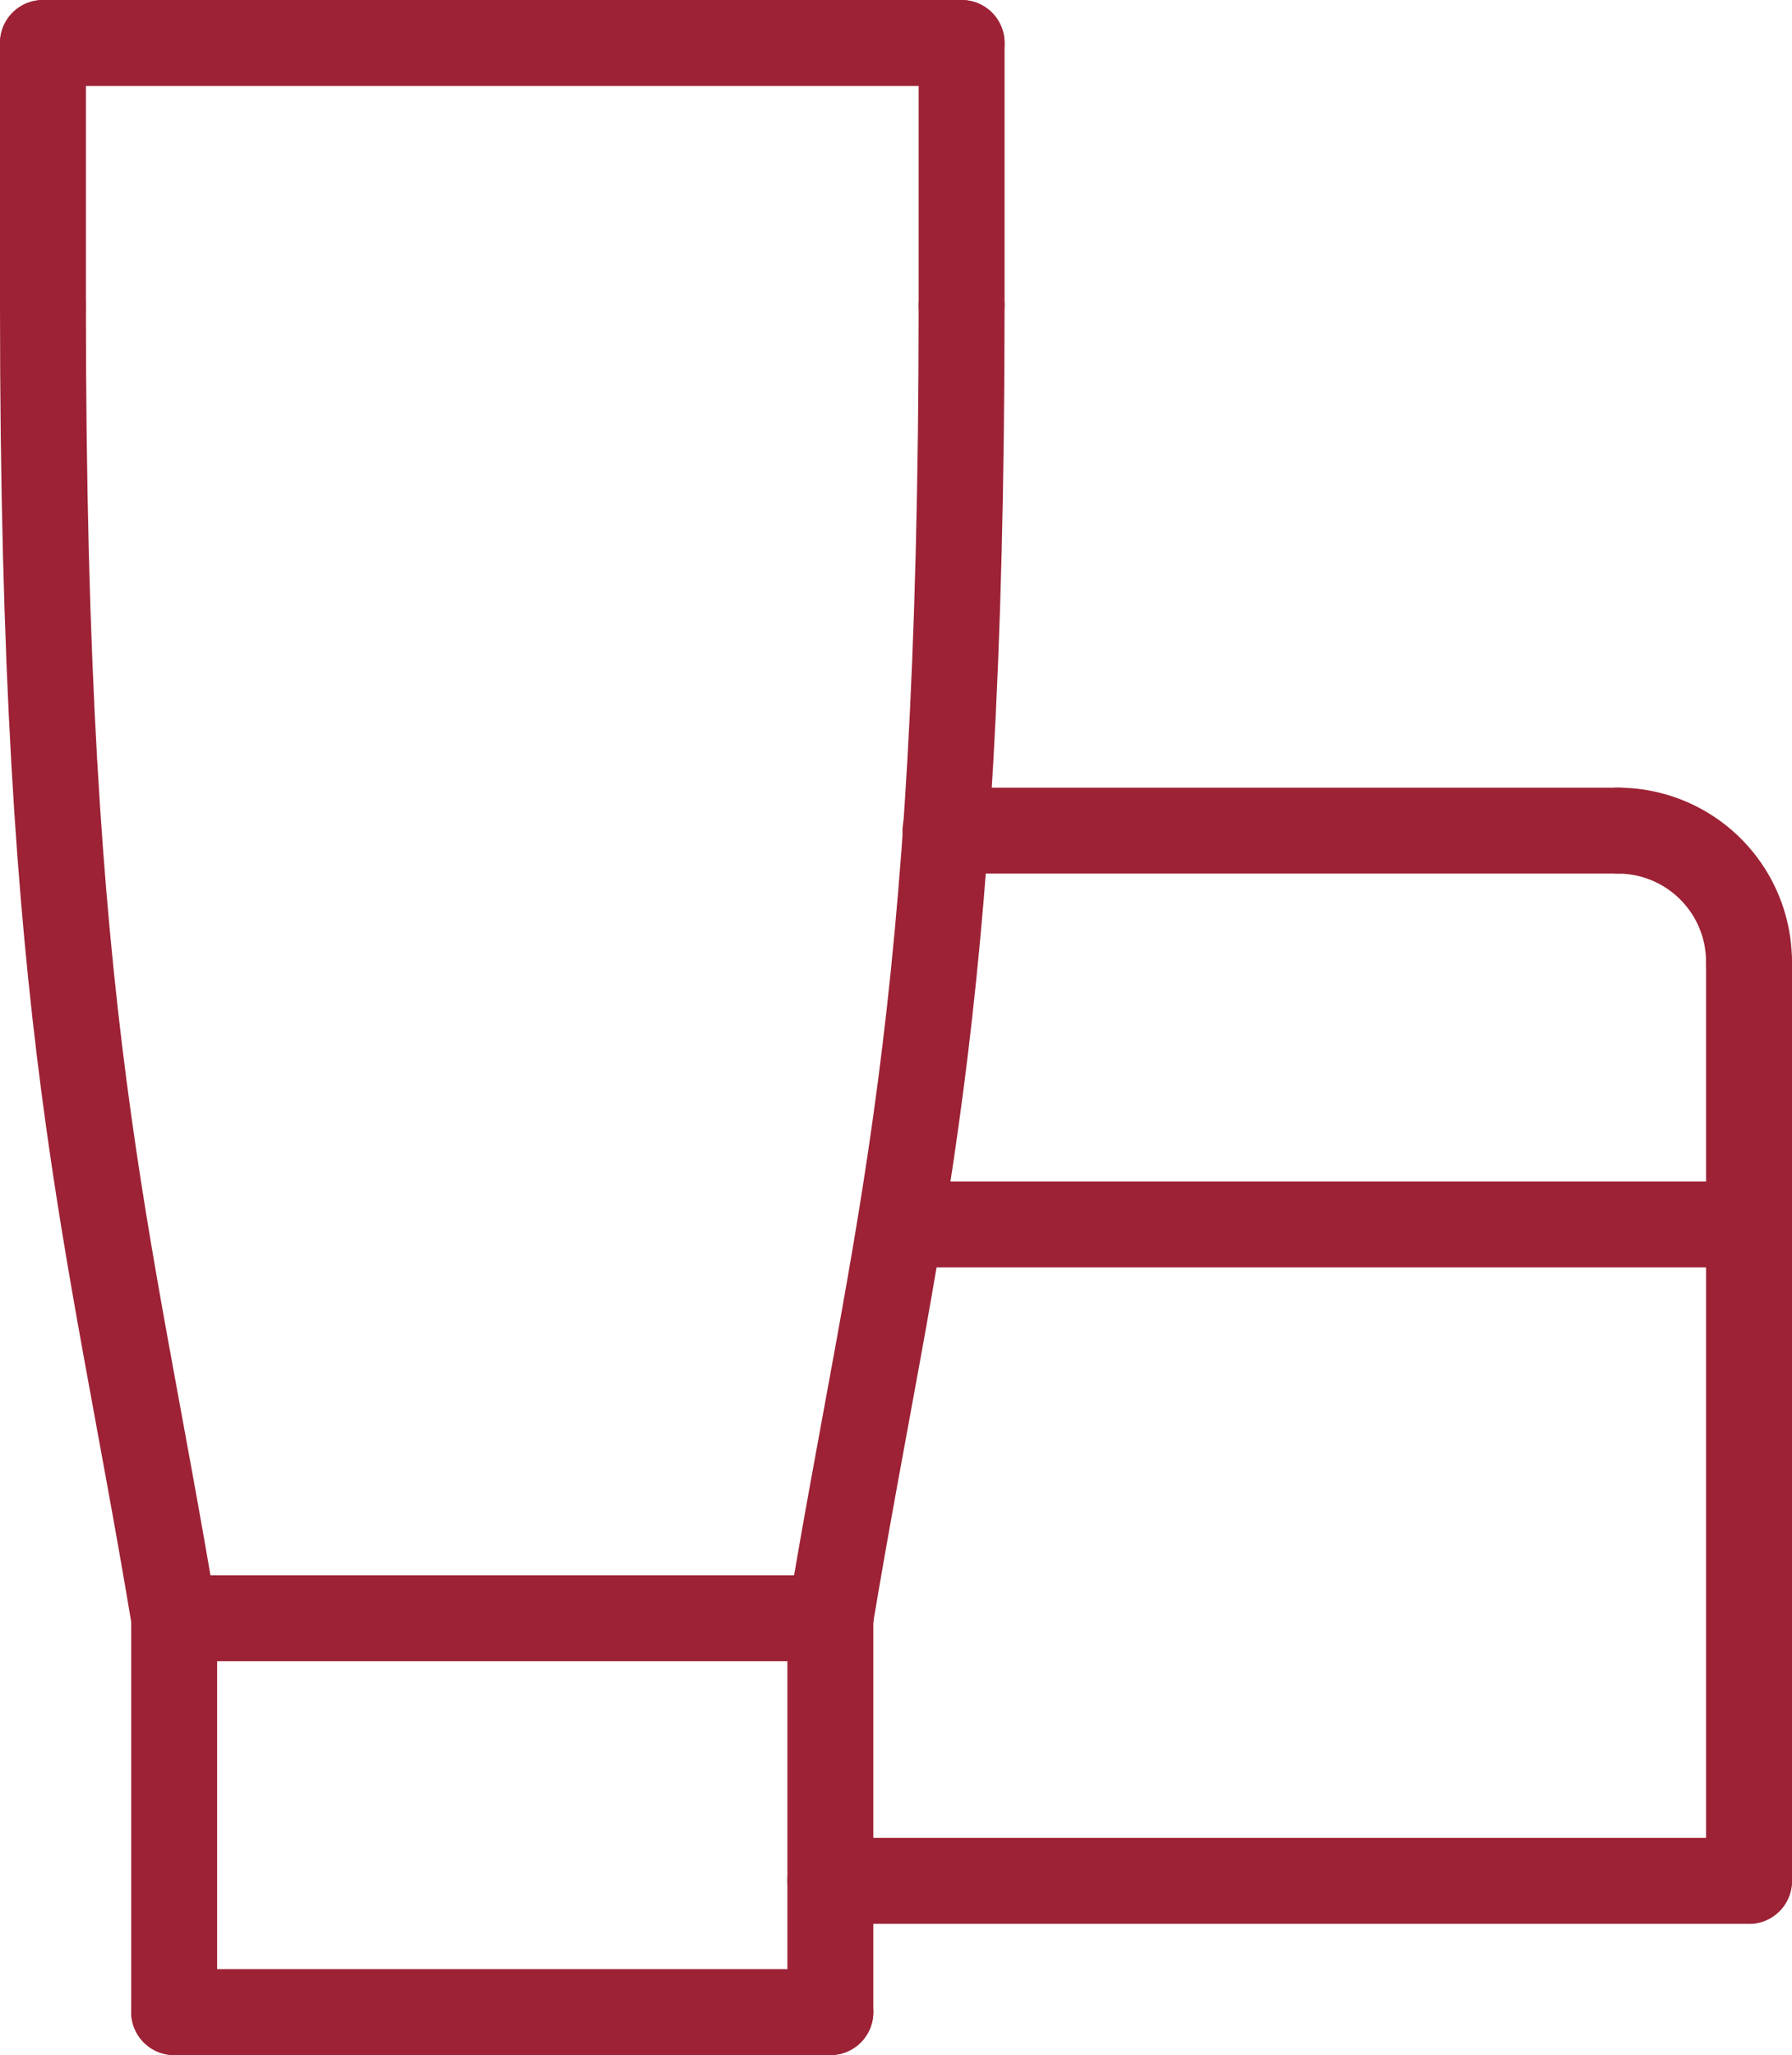
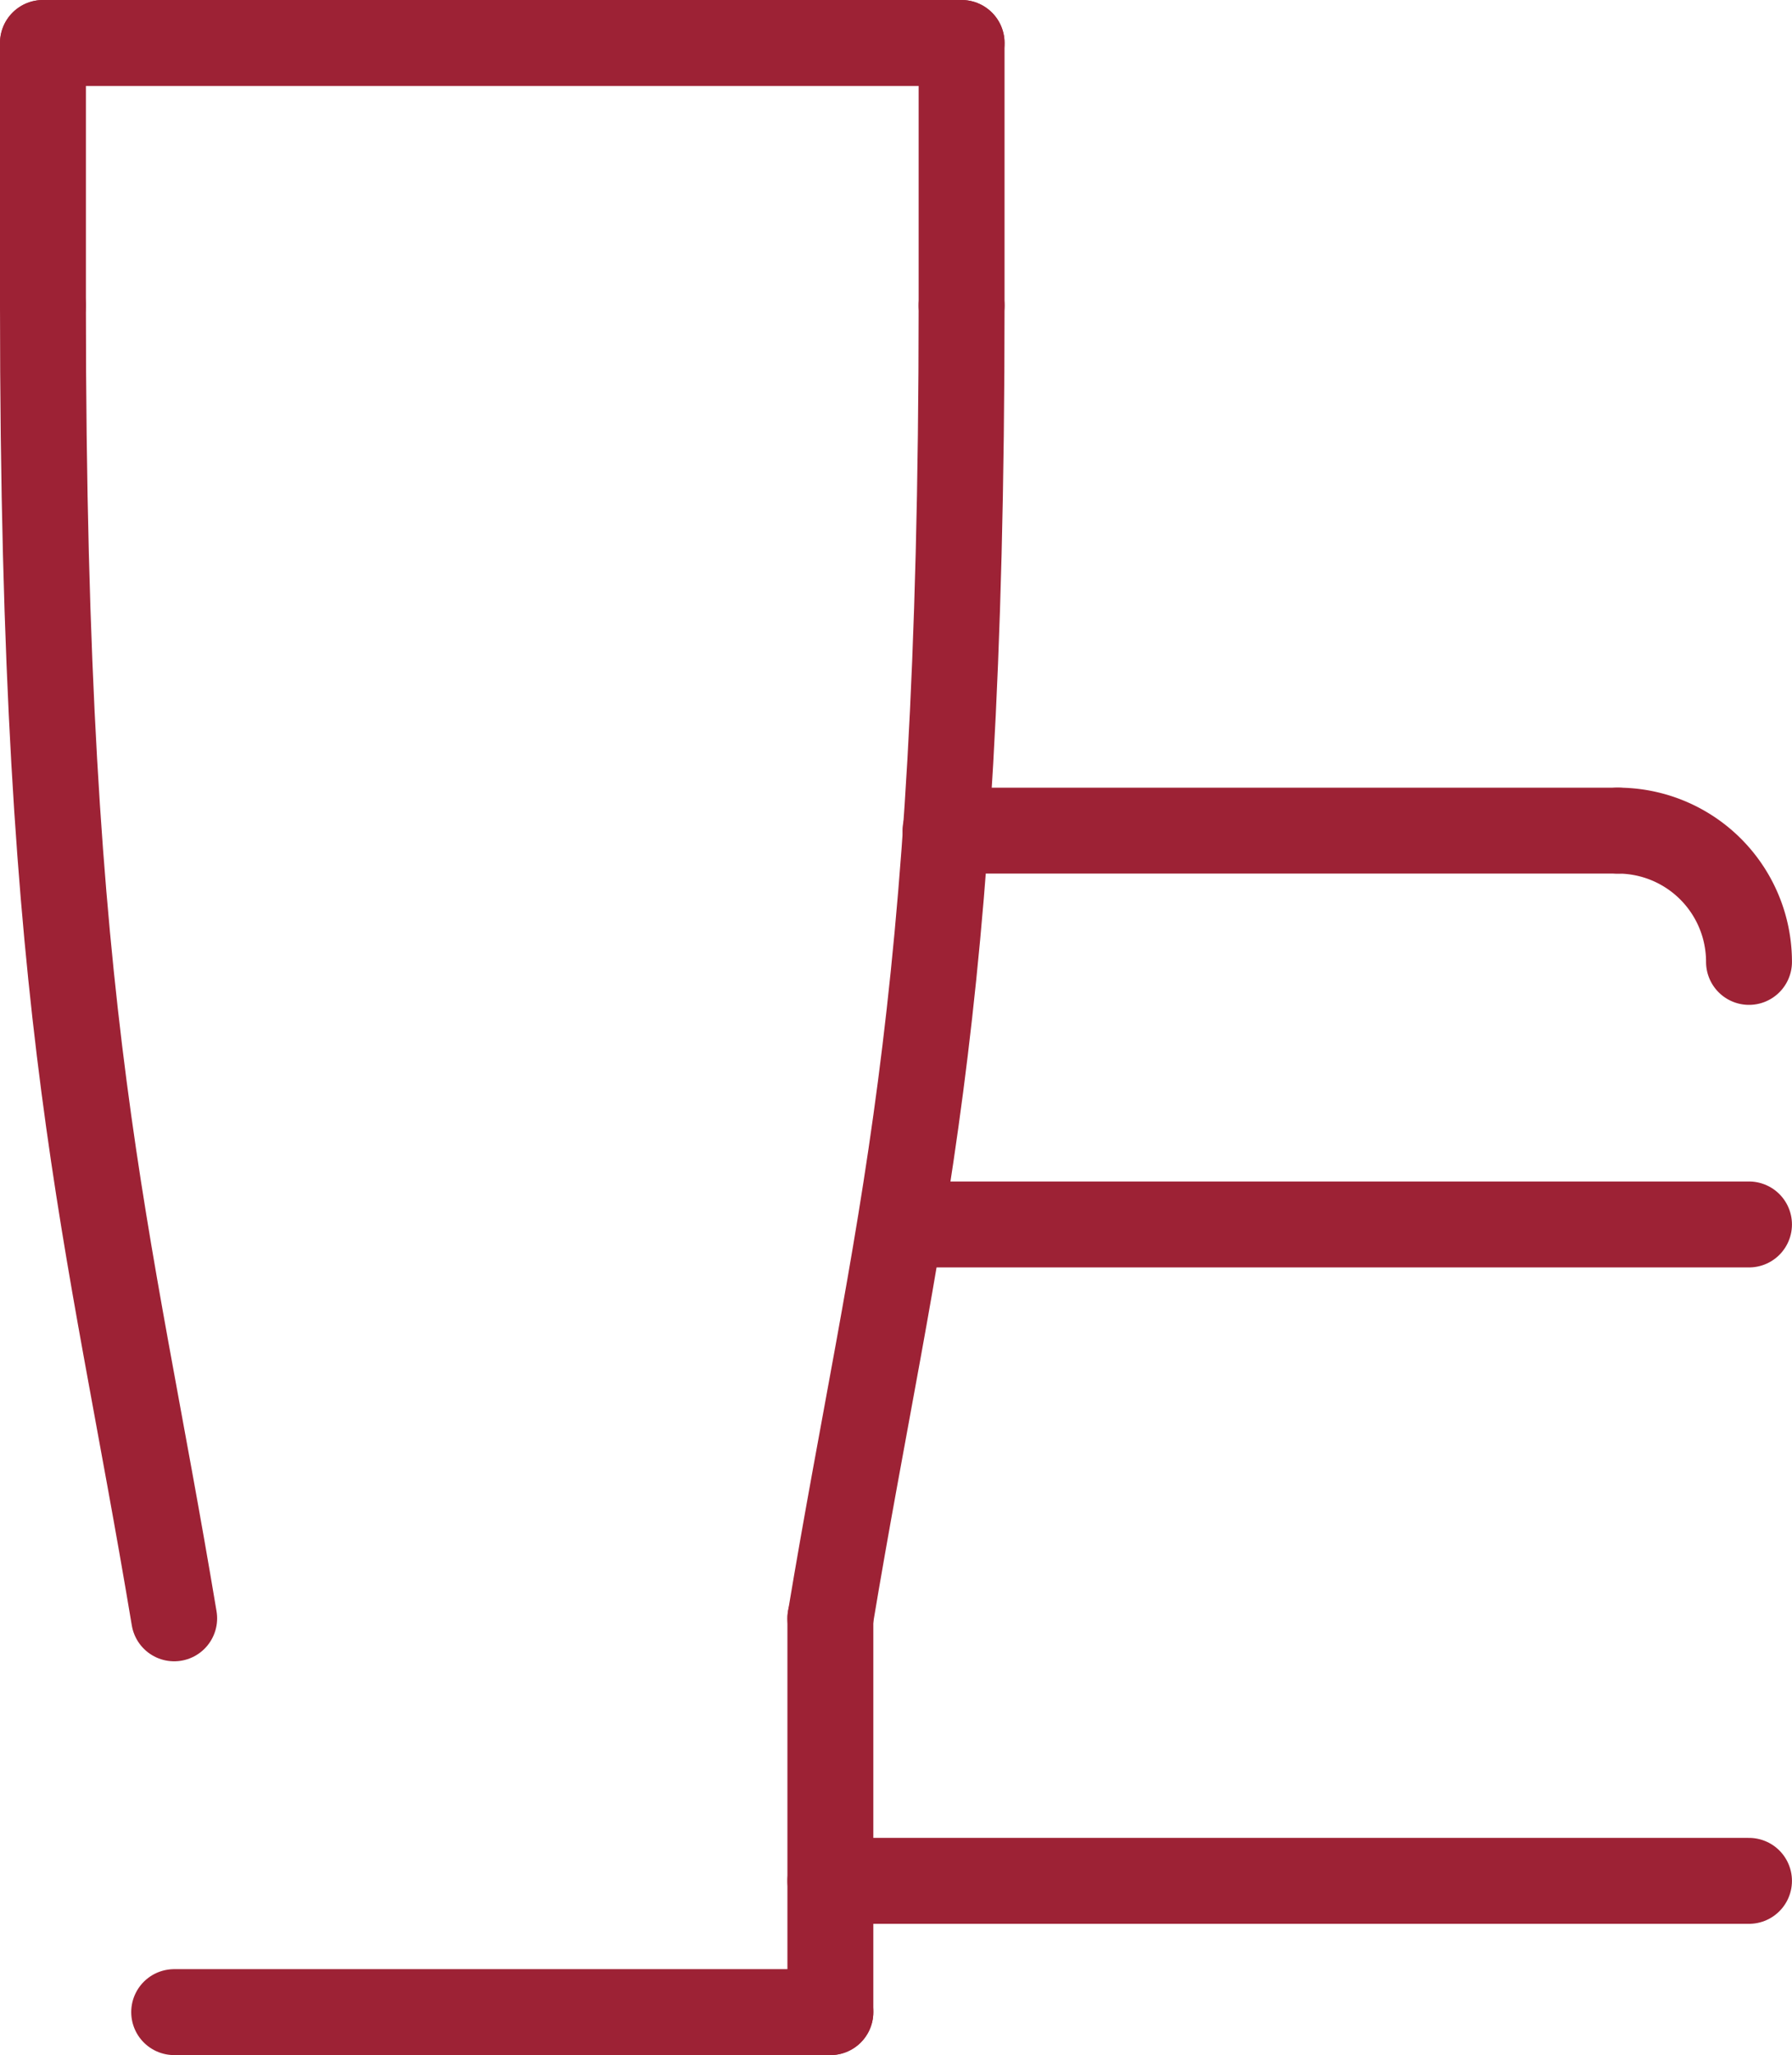
<svg xmlns="http://www.w3.org/2000/svg" width="41.72" height="47.83" viewBox="0 0 41.72 47.83">
  <g id="product-main-ico-10" transform="translate(0.915 0.915)">
-     <path id="Stroke_1" data-name="Stroke 1" d="M0,.085H15.277" transform="translate(3.14 36.664)" fill="none" stroke="#9d2235" stroke-linecap="round" stroke-linejoin="round" stroke-miterlimit="10" stroke-width="2" />
    <path id="Stroke_3" data-name="Stroke 3" d="M.085,9.166V0" transform="translate(18.332 36.749)" fill="none" stroke="#9d2235" stroke-linecap="round" stroke-linejoin="round" stroke-miterlimit="10" stroke-width="2" />
-     <path id="Stroke_5" data-name="Stroke 5" d="M.085,9.166V0" transform="translate(3.055 36.749)" fill="none" stroke="#9d2235" stroke-linecap="round" stroke-linejoin="round" stroke-miterlimit="10" stroke-width="2" />
    <path id="Stroke_7" data-name="Stroke 7" d="M15.277.085H0" transform="translate(3.14 45.83)" fill="none" stroke="#9d2235" stroke-linecap="round" stroke-linejoin="round" stroke-miterlimit="10" stroke-width="2" />
    <path id="Stroke_9" data-name="Stroke 9" d="M21.387.085H0" transform="translate(0.085)" fill="none" stroke="#9d2235" stroke-linecap="round" stroke-linejoin="round" stroke-miterlimit="10" stroke-width="2" />
    <path id="Stroke_11" data-name="Stroke 11" d="M.085,6.111V0" transform="translate(21.387 0.085)" fill="none" stroke="#9d2235" stroke-linecap="round" stroke-linejoin="round" stroke-miterlimit="10" stroke-width="2" />
    <path id="Stroke_13" data-name="Stroke 13" d="M.085,6.111V0" transform="translate(0 0.085)" fill="none" stroke="#9d2235" stroke-linecap="round" stroke-linejoin="round" stroke-miterlimit="10" stroke-width="2" />
    <path id="Stroke_15" data-name="Stroke 15" d="M3.055,0C3.055,16.888,1.528,21.387,0,30.554" transform="translate(18.417 6.196)" fill="none" stroke="#9d2235" stroke-linecap="round" stroke-linejoin="round" stroke-miterlimit="10" stroke-width="2" />
    <path id="Stroke_17" data-name="Stroke 17" d="M0,0C0,16.888,1.528,21.387,3.055,30.554" transform="translate(0.085 6.196)" fill="none" stroke="#9d2235" stroke-linecap="round" stroke-linejoin="round" stroke-miterlimit="10" stroke-width="2" />
-     <path id="Stroke_19" data-name="Stroke 19" d="M.085,15.277V0" transform="translate(39.72 27.583)" fill="none" stroke="#9d2235" stroke-linecap="round" stroke-linejoin="round" stroke-miterlimit="10" stroke-width="2" />
    <path id="Stroke_21" data-name="Stroke 21" d="M0,.085H19.61" transform="translate(20.194 27.498)" fill="none" stroke="#9d2235" stroke-linecap="round" stroke-linejoin="round" stroke-miterlimit="10" stroke-width="2" />
-     <path id="Stroke_23" data-name="Stroke 23" d="M.085,0V6.111" transform="translate(39.72 21.472)" fill="none" stroke="#9d2235" stroke-linecap="round" stroke-linejoin="round" stroke-miterlimit="10" stroke-width="2" />
    <path id="Stroke_25" data-name="Stroke 25" d="M3.055,3.055A3.054,3.054,0,0,0,0,0" transform="translate(36.749 18.417)" fill="none" stroke="#9d2235" stroke-linecap="round" stroke-linejoin="round" stroke-miterlimit="10" stroke-width="2" />
    <path id="Stroke_27" data-name="Stroke 27" d="M0,.085H15.652" transform="translate(21.097 18.332)" fill="none" stroke="#9d2235" stroke-linecap="round" stroke-linejoin="round" stroke-miterlimit="10" stroke-width="2" />
    <path id="Stroke_29" data-name="Stroke 29" d="M21.387.085H0" transform="translate(18.417 42.775)" fill="none" stroke="#9d2235" stroke-linecap="round" stroke-linejoin="round" stroke-miterlimit="10" stroke-width="2" />
  </g>
</svg>